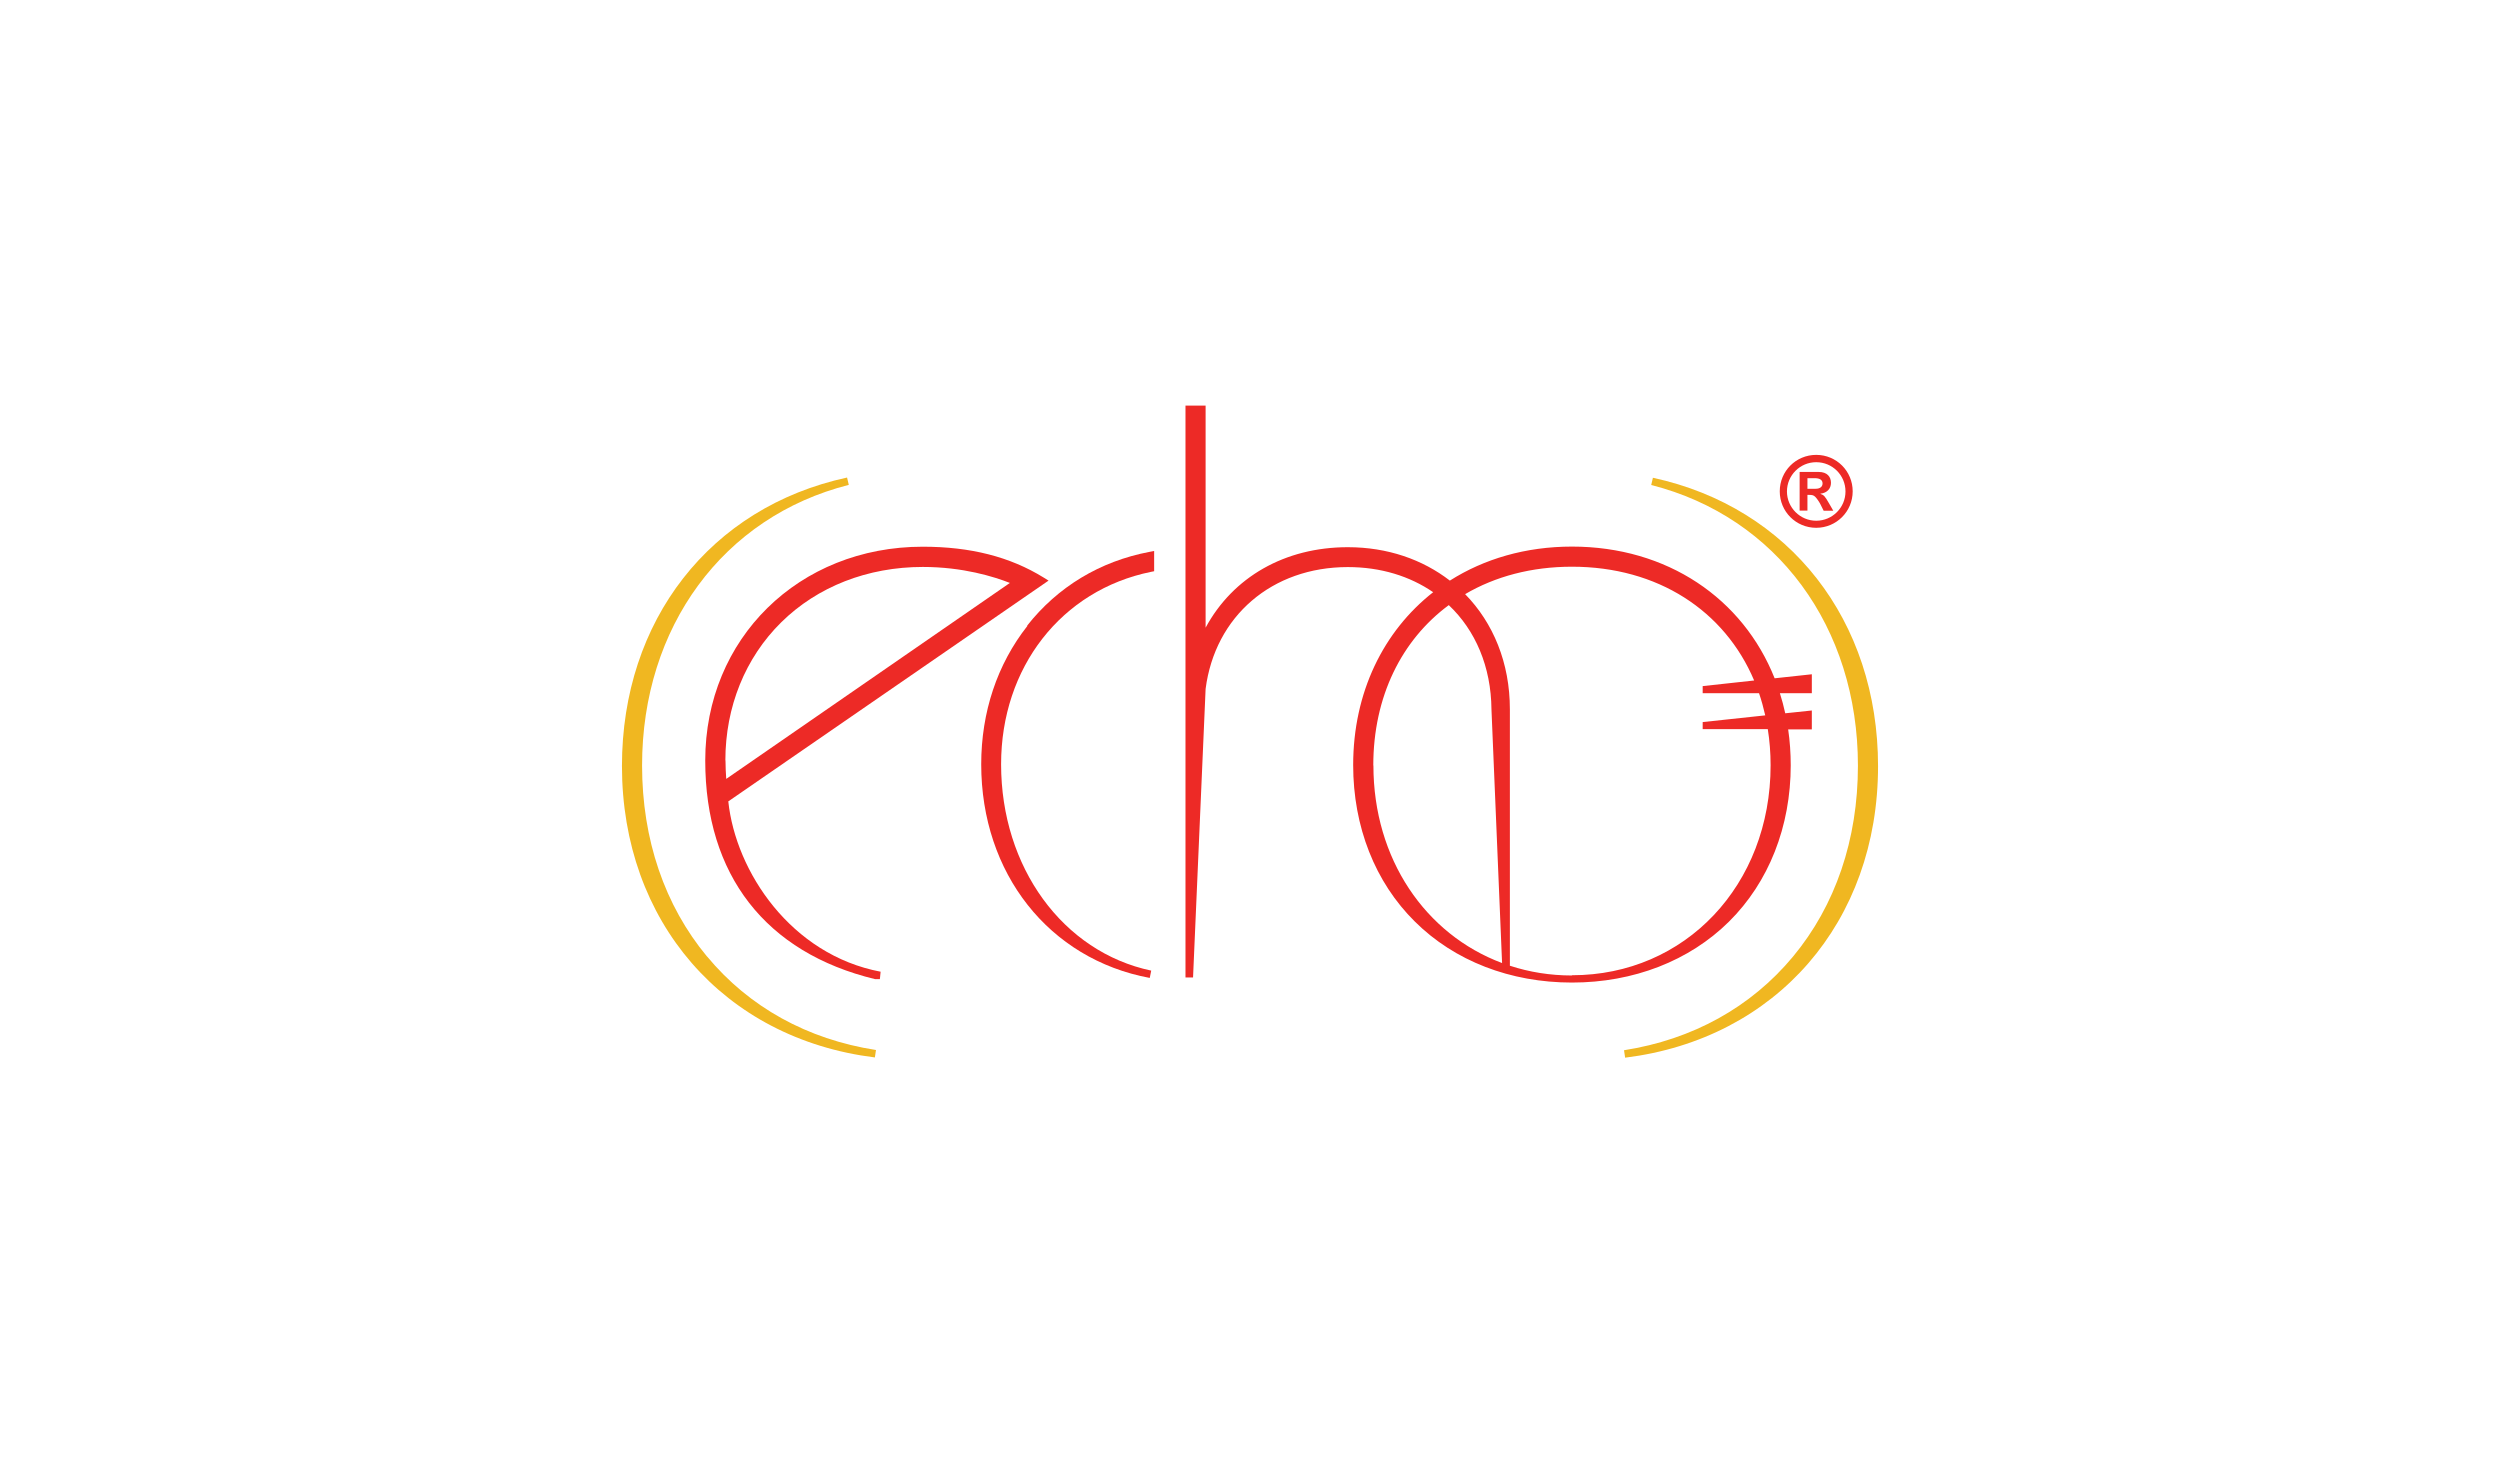
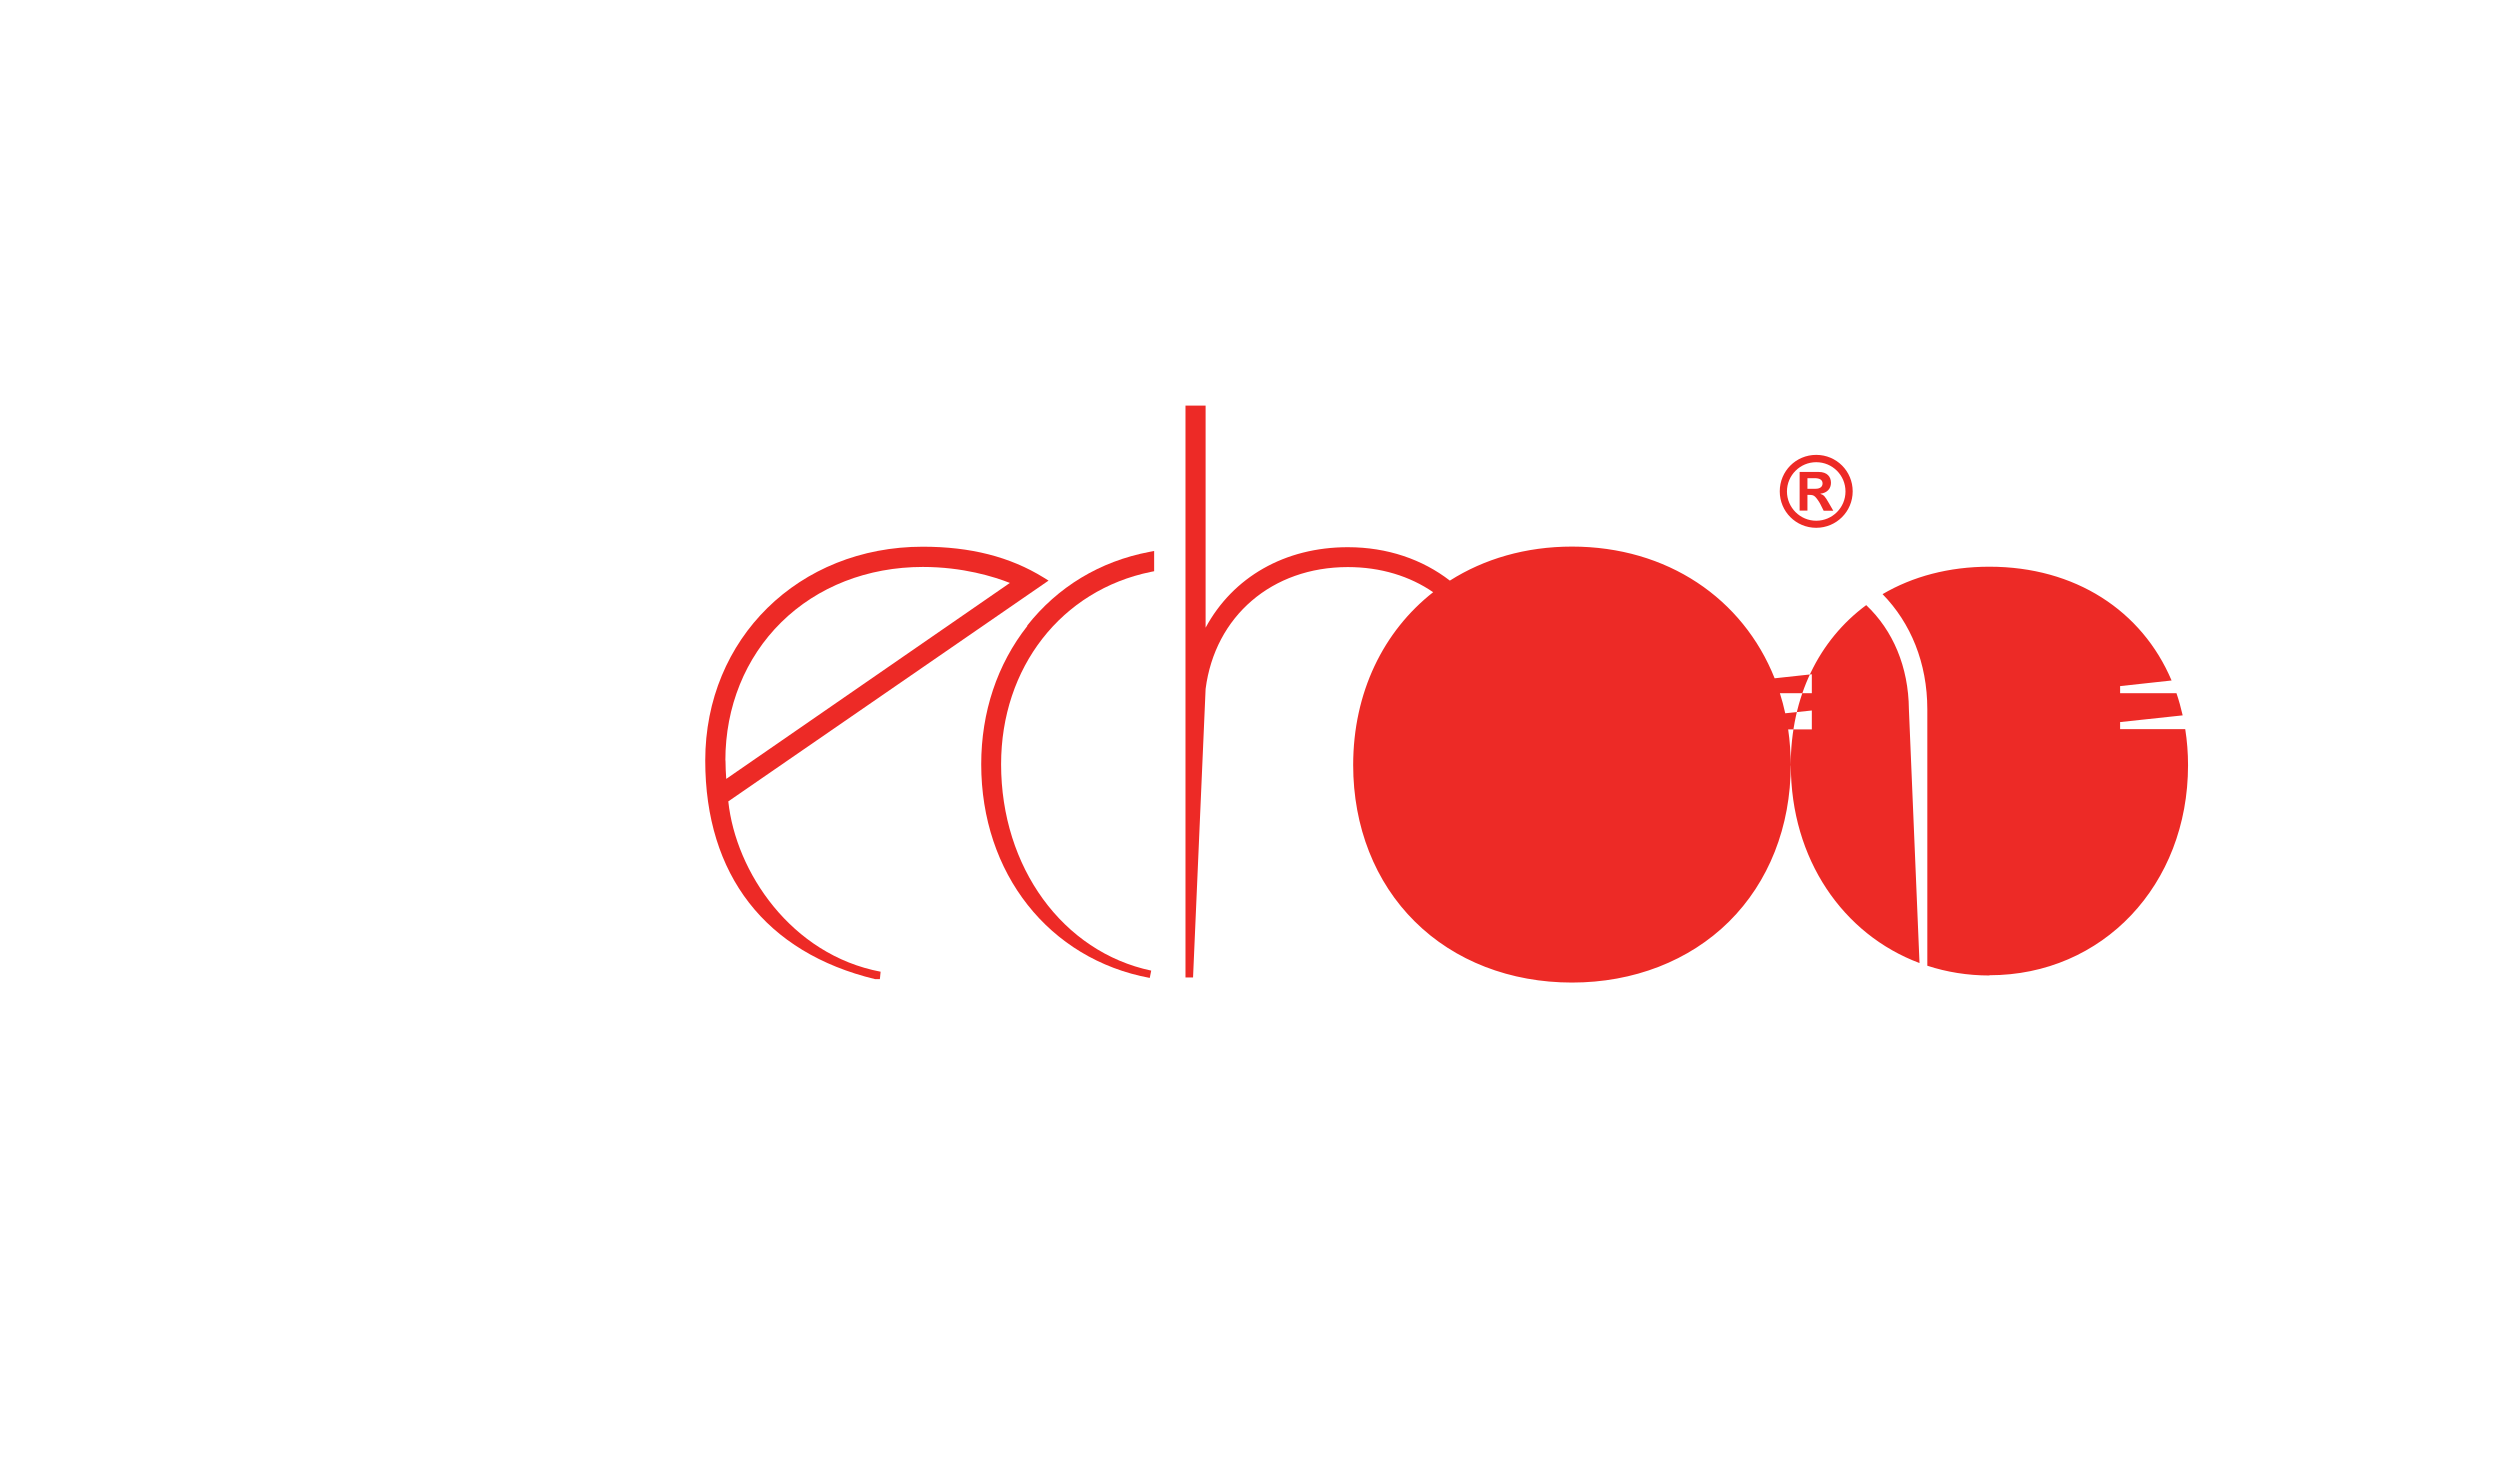
<svg xmlns="http://www.w3.org/2000/svg" id="Layer_1" data-name="Layer 1" width="205" height="120" viewBox="0 0 205 120">
  <defs>
    <style>
      .cls-1 {
        fill: #ed2a26;
      }

      .cls-2 {
        fill: #f0b721;
      }
    </style>
  </defs>
-   <path class="cls-2" d="m135.55,39.17s0,0,0,0h0s0,0-.01,0l-.14.6c10.3,2.62,16.95,11.65,16.95,23.01,0,6.06-1.84,11.47-5.33,15.67-3.44,4.14-8.23,6.79-13.85,7.67l.09.61s0,0,0,0h0c12.41-1.54,20.74-11.14,20.74-23.9,0-11.94-7.24-21.22-18.45-23.65Z" />
-   <path class="cls-2" d="m57.98,78.44c-3.48-4.19-5.33-9.61-5.33-15.67,0-11.36,6.65-20.4,16.95-23.01l-.14-.6s0,0-.01,0c0,0,0,0,0,0-11.21,2.43-18.45,11.71-18.45,23.65,0,12.76,8.34,22.36,20.74,23.9t0,0h0l.09-.61c-5.62-.87-10.41-3.52-13.85-7.67Z" />
  <path class="cls-1" d="m84.25,51.32c-2.48,3.15-3.79,7.08-3.79,11.35,0,8.94,5.55,15.98,13.82,17.52,0,0,0,0,0,0,0,0,0,0,0,0l.12-.6c-7.25-1.53-12.31-8.48-12.31-16.92,0-7.94,4.94-14.28,12.3-15.78l.25-.05v-1.66l-.37.07c-4.07.77-7.54,2.87-10.05,6.06Z" />
-   <path class="cls-1" d="m146.84,62.77c0-1.02-.07-2-.21-2.96h1.94v-1.55l-2.18.23c-.12-.56-.27-1.11-.44-1.65h2.62v-1.55l-3.05.33c-2.6-6.54-8.8-10.8-16.62-10.8-3.79,0-7.21,1.01-10.01,2.79-2.24-1.73-5.11-2.74-8.37-2.74-5.16,0-9.42,2.45-11.66,6.6v-18.21h-1.65v46.89h.62s1.03-23.63,1.03-23.66c.77-5.97,5.45-9.99,11.66-9.99,2.71,0,5.09.75,7,2.06-4.08,3.2-6.56,8.22-6.56,14.18,0,5.04,1.79,9.6,5.06,12.83,3.25,3.23,7.83,5,12.88,5s9.63-1.78,12.88-5c3.26-3.23,5.06-7.79,5.06-12.83Zm-34.23,0c0-5.65,2.32-10.29,6.19-13.15,2.18,2.06,3.47,5.04,3.5,8.55,0,0,.72,17.31.87,20.8-6.29-2.35-10.55-8.54-10.55-16.2Zm16.29,17.22c-1.8,0-3.5-.28-5.09-.8v-21.03c0-3.8-1.36-7.08-3.67-9.44,2.47-1.45,5.44-2.25,8.76-2.25,7.04,0,12.52,3.61,14.94,9.33l-4.22.46v.58h4.62c.2.59.37,1.2.51,1.82l-5.13.55v.58h5.34c.15.95.23,1.94.23,2.96,0,9.82-7,17.22-16.29,17.22Z" />
+   <path class="cls-1" d="m146.84,62.77c0-1.02-.07-2-.21-2.96h1.94v-1.55l-2.18.23c-.12-.56-.27-1.11-.44-1.65h2.62v-1.55l-3.05.33c-2.6-6.54-8.8-10.8-16.62-10.8-3.79,0-7.21,1.01-10.01,2.79-2.24-1.73-5.11-2.74-8.37-2.74-5.16,0-9.42,2.45-11.66,6.6v-18.21h-1.65v46.89h.62s1.03-23.63,1.03-23.66c.77-5.97,5.45-9.99,11.66-9.99,2.71,0,5.09.75,7,2.06-4.08,3.2-6.56,8.22-6.56,14.18,0,5.04,1.79,9.6,5.06,12.83,3.25,3.23,7.83,5,12.88,5s9.63-1.78,12.88-5c3.26-3.23,5.06-7.79,5.06-12.83Zc0-5.65,2.32-10.29,6.19-13.15,2.18,2.06,3.47,5.04,3.5,8.55,0,0,.72,17.31.87,20.8-6.29-2.35-10.55-8.54-10.55-16.2Zm16.29,17.22c-1.8,0-3.5-.28-5.09-.8v-21.03c0-3.8-1.36-7.08-3.67-9.44,2.47-1.45,5.44-2.25,8.76-2.25,7.04,0,12.52,3.61,14.94,9.33l-4.22.46v.58h4.62c.2.59.37,1.2.51,1.82l-5.13.55v.58h5.34c.15.95.23,1.94.23,2.96,0,9.82-7,17.22-16.29,17.22Z" />
  <path class="cls-1" d="m59.71,65.72c.31-.21,26.27-18.11,26.27-18.11l-.4-.25c-2.77-1.71-6.01-2.53-9.91-2.53-10.17,0-17.84,7.53-17.84,17.53,0,9.39,4.95,15.76,13.93,17.93h.04s.35,0,.35,0l.06-.61c-7.34-1.39-11.88-8.19-12.49-13.97Zm-.23-3.36c0-4.4,1.63-8.42,4.58-11.33,2.97-2.93,7.09-4.54,11.61-4.54,3.29,0,5.84.8,7.14,1.31-.87.61-22.43,15.49-23.26,16.07-.03-.43-.06-1.04-.06-1.52Z" />
  <path class="cls-1" d="m148.93,43.28c1.65,0,2.99-1.33,2.99-2.99s-1.33-2.99-2.99-2.99-2.99,1.33-2.99,2.99,1.33,2.99,2.99,2.99Zm0-5.38c1.33,0,2.4,1.07,2.4,2.4s-1.08,2.4-2.4,2.4-2.4-1.08-2.4-2.4,1.07-2.4,2.4-2.4Z" />
  <path class="cls-1" d="m148.21,40.58h.12c.28,0,.39.03.52.16.13.13.32.4.43.62l.26.52h.79l-.37-.64c-.32-.56-.41-.65-.68-.74v-.02c.54-.06.86-.41.86-.89,0-.5-.32-.89-1-.89h-1.57v3.17h.64v-1.3h0Zm0-1.37h.59c.43,0,.65.15.65.43,0,.22-.14.44-.58.44h-.66v-.87h0Z" />
</svg>